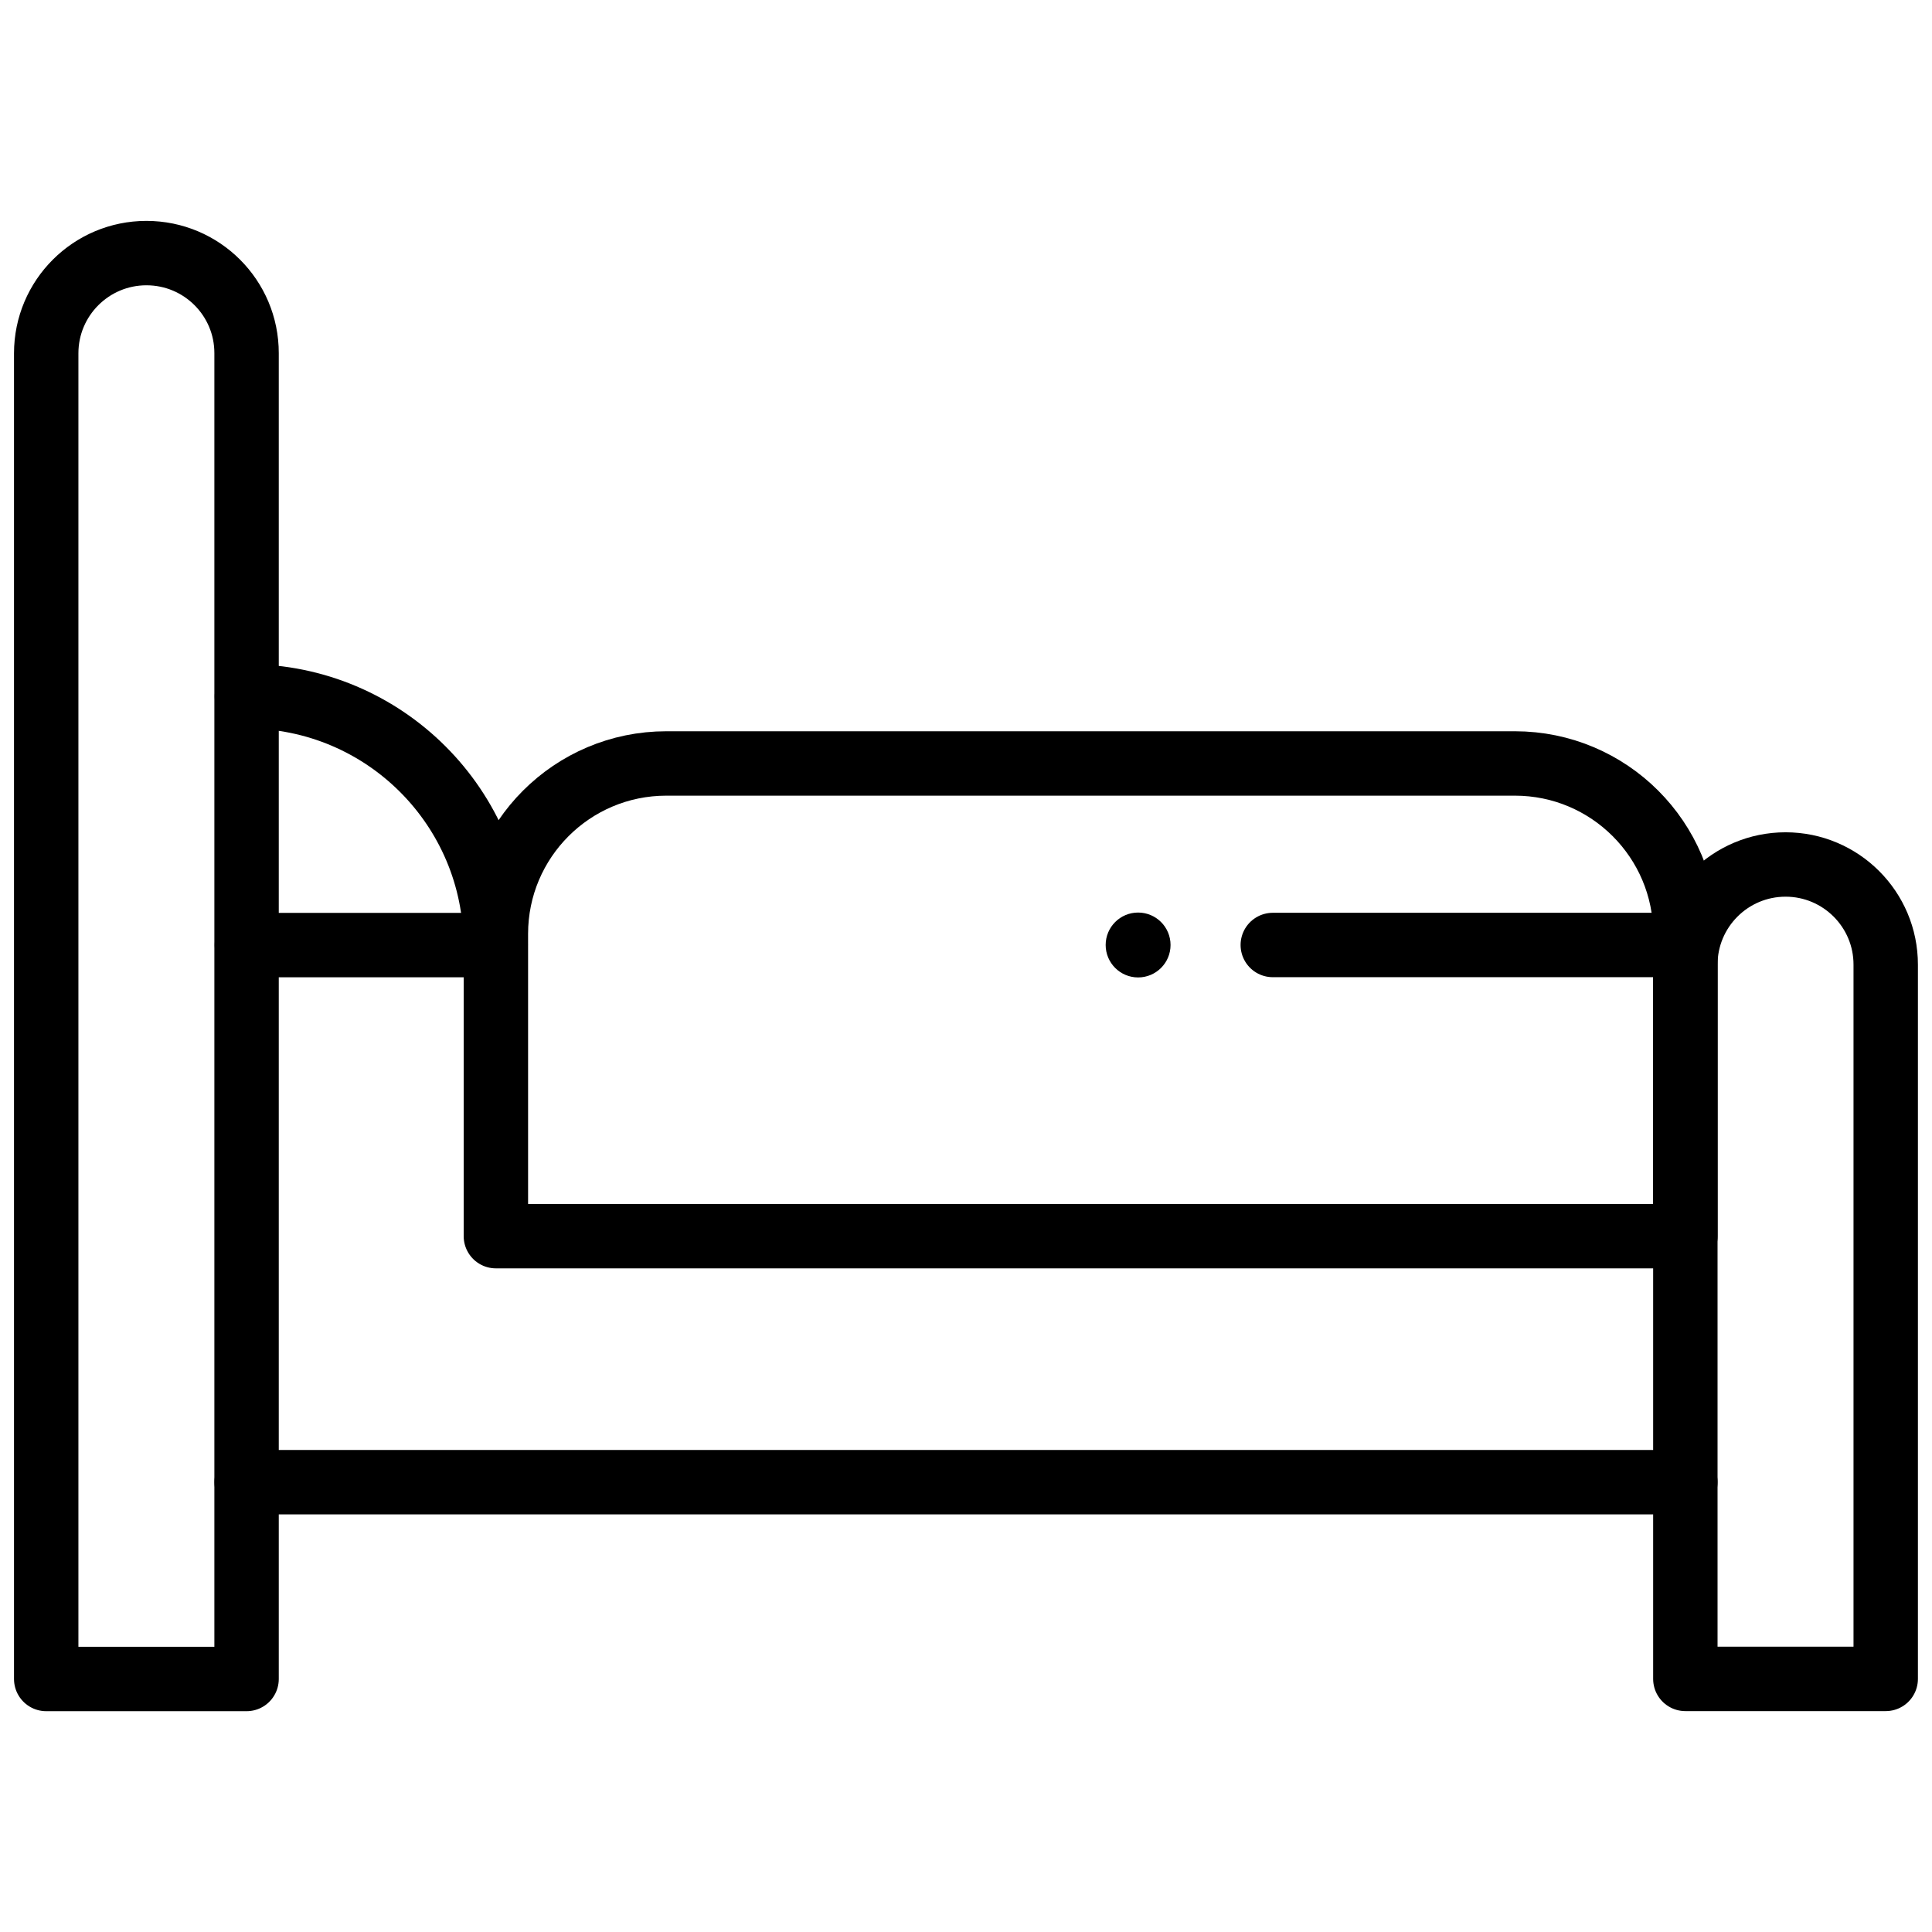
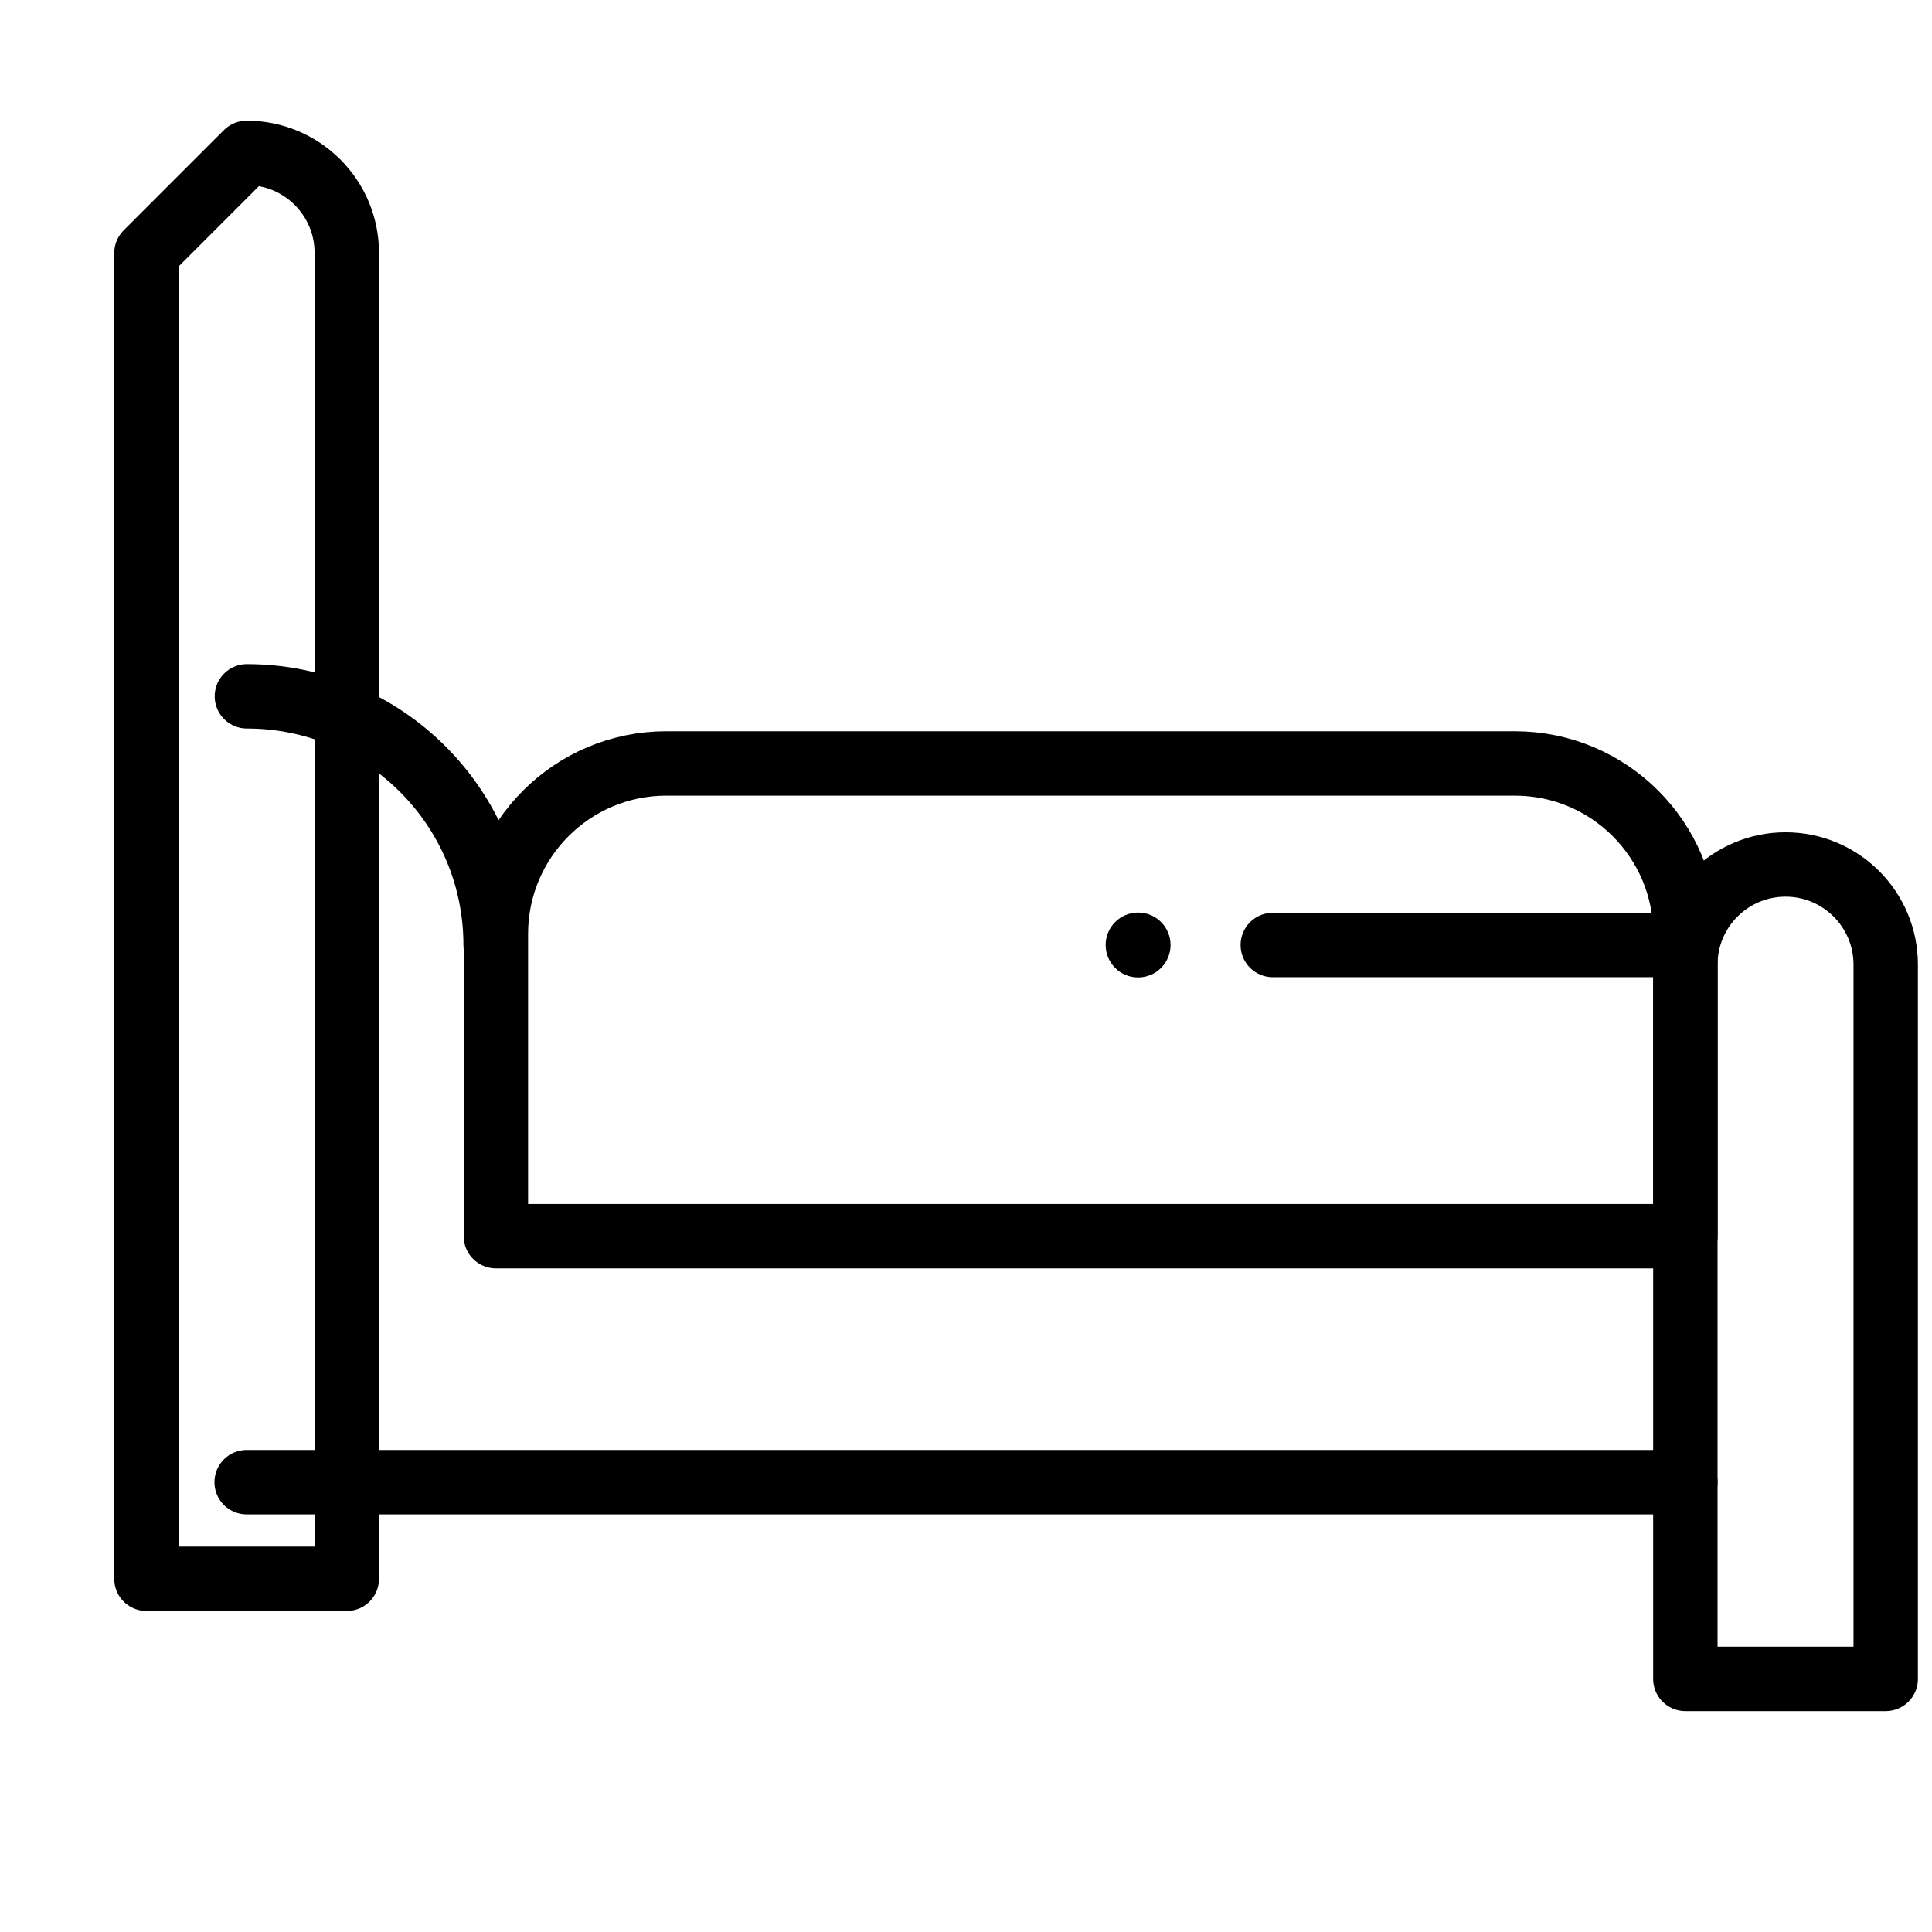
<svg xmlns="http://www.w3.org/2000/svg" id="Layer_1" enable-background="new 0 0 24 24" viewBox="0 0 24 24">
  <g>
    <g style="fill:none;stroke:#000;stroke-width:.8;stroke-linecap:round;stroke-linejoin:round;stroke-miterlimit:10">
-       <path d="m1.819 3.144c-.687 0-1.245.557-1.245 1.245v16.468h2.489v-16.469c.001-.687-.556-1.244-1.244-1.244z" />
+       <path d="m1.819 3.144v16.468h2.489v-16.469c.001-.687-.556-1.244-1.244-1.244z" />
      <path d="m22.181 10.739c-.687 0-1.245.557-1.245 1.245v8.872h2.489v-8.872c.001-.687-.557-1.245-1.244-1.245z" />
      <path d="m3.064 18.412h17.872" />
      <path d="m15.811 11.739h5.125" />
-       <path d="m6.157 11.74h-3.09" />
      <path d="m18.819 9.484h-10.542c-1.169 0-2.117.948-2.117 2.117v3.755h14.777v-3.755c-.001-1.169-.949-2.117-2.118-2.117z" />
    </g>
    <circle cx="14.138" cy="11.739" r=".403" />
    <path d="m6.157 11.74c0-1.707-1.383-3.09-3.09-3.09" style="fill:none;stroke:#000;stroke-width:.8;stroke-linecap:round;stroke-linejoin:round;stroke-miterlimit:10" />
  </g>
</svg>